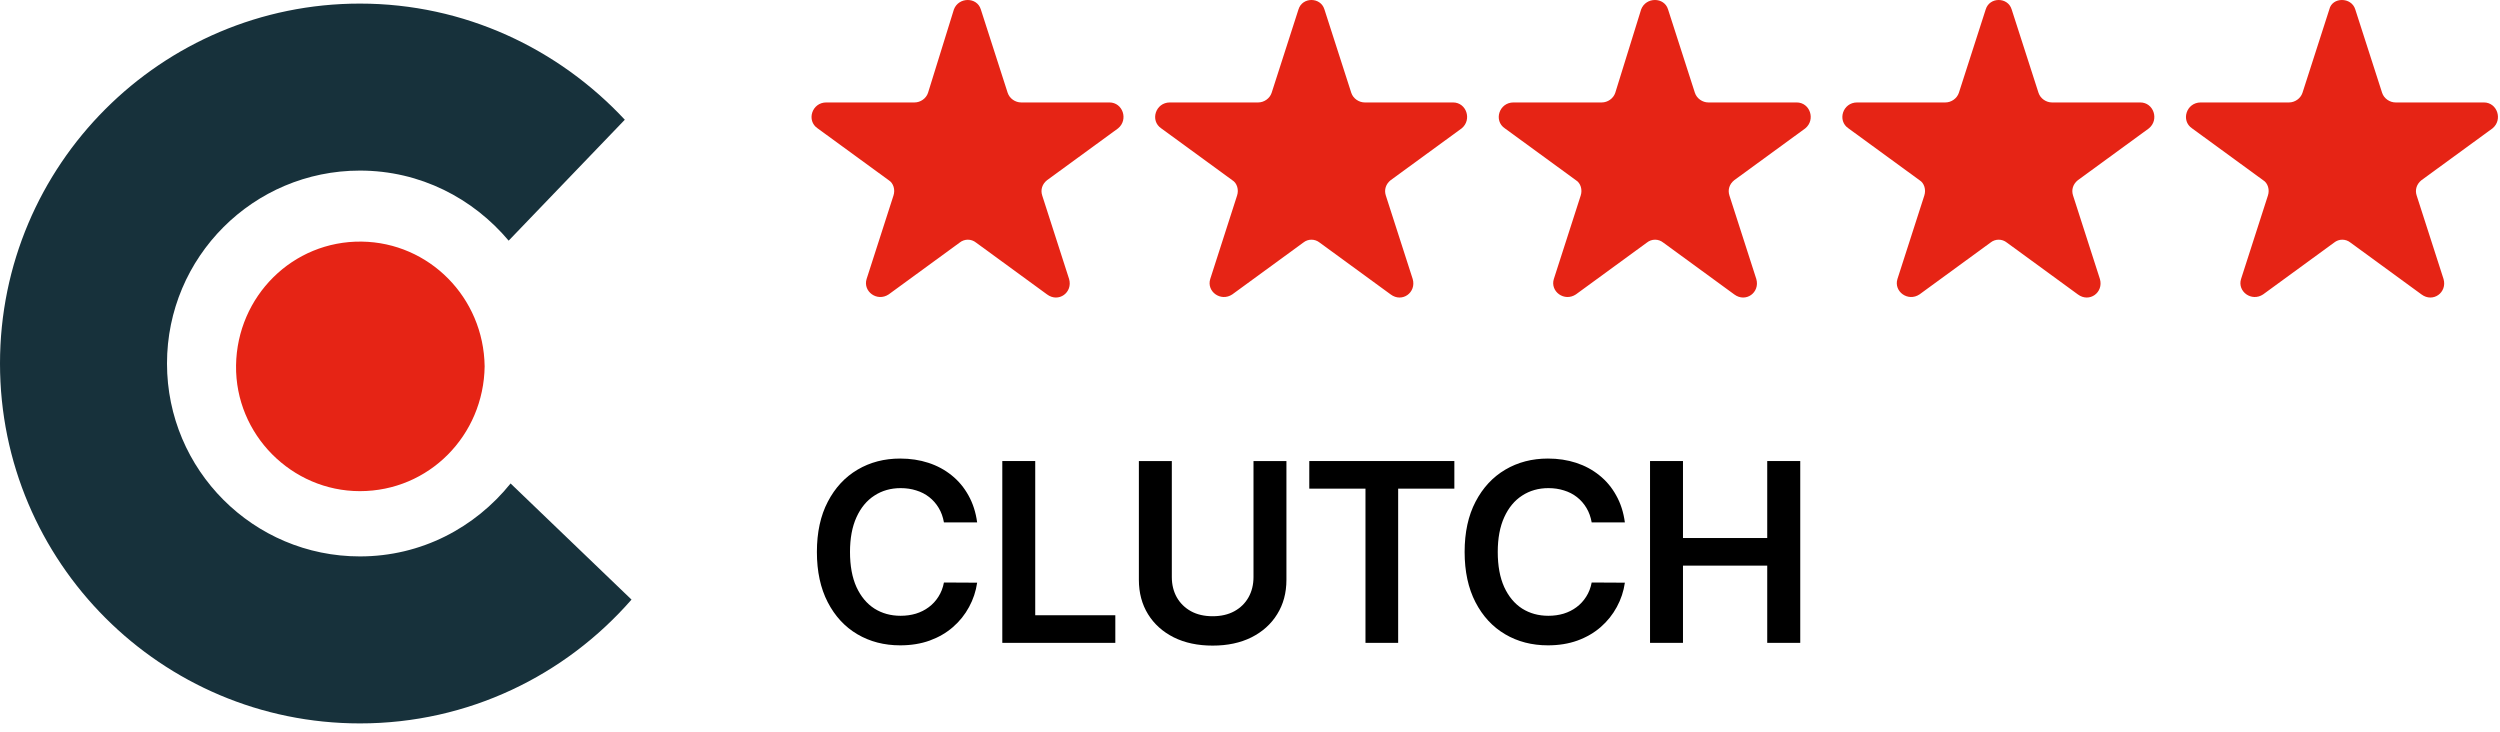
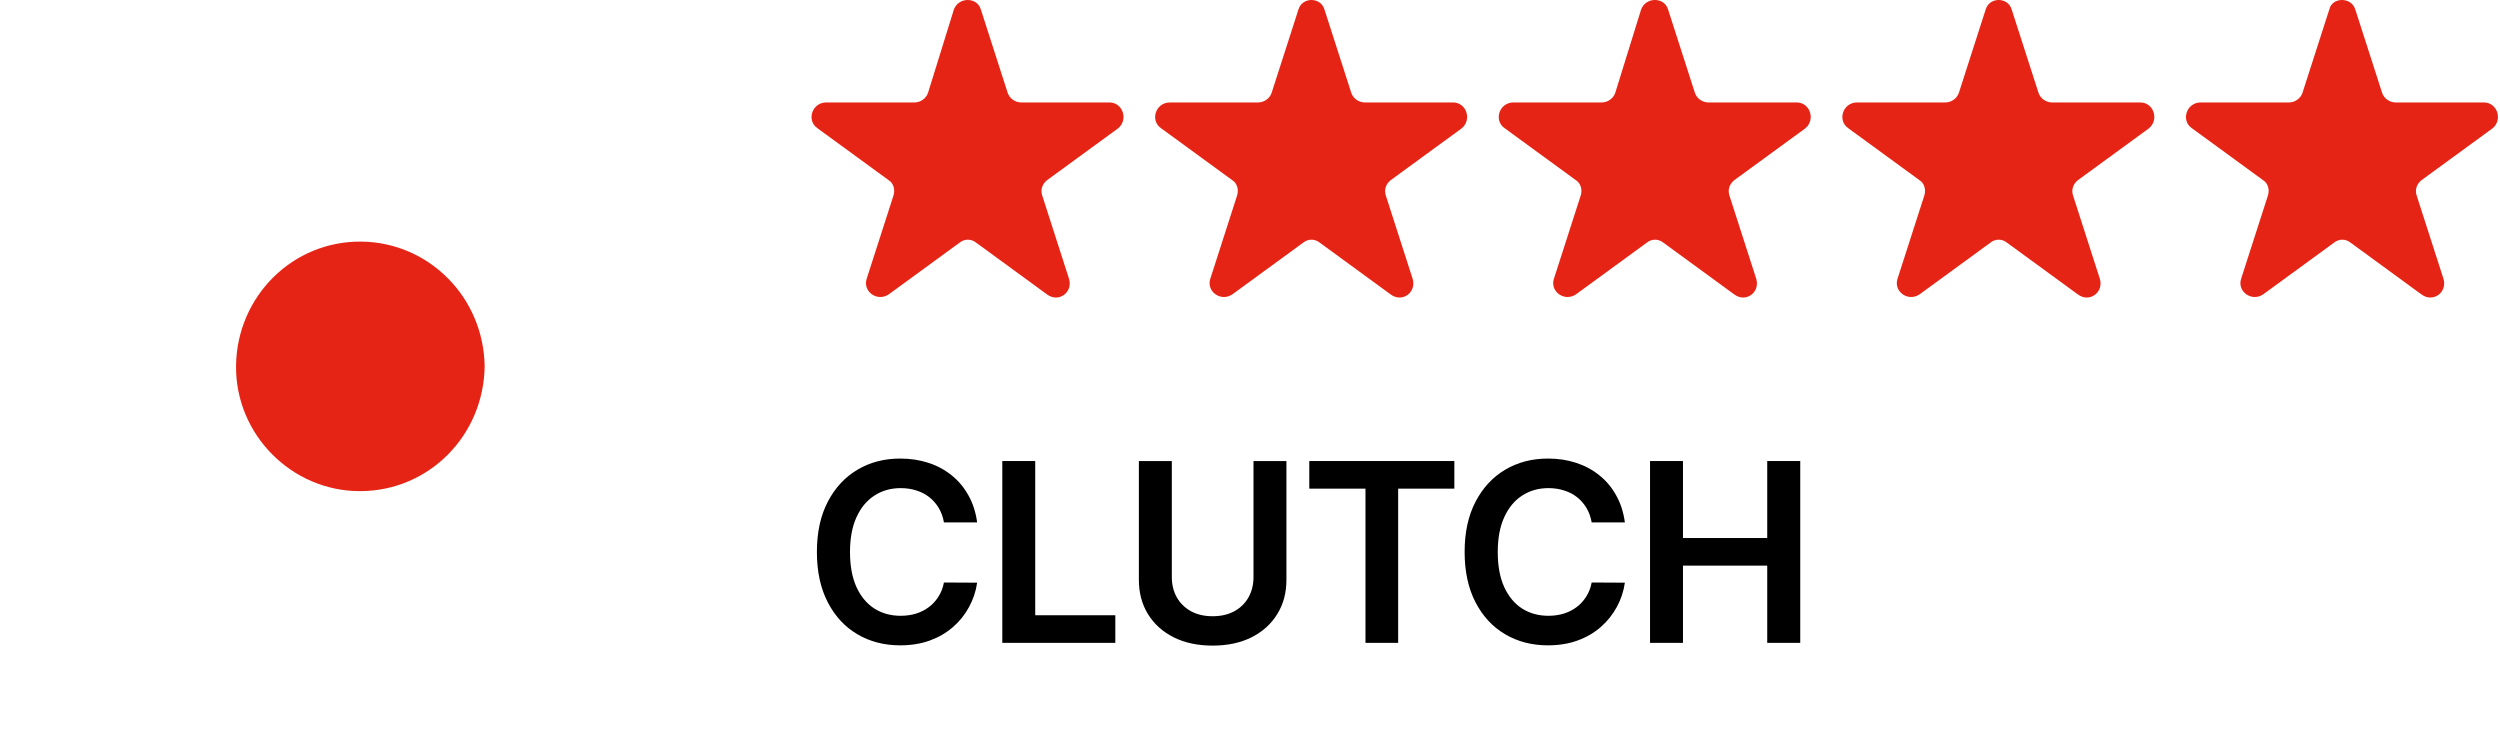
<svg xmlns="http://www.w3.org/2000/svg" width="140" height="41" viewBox="0 0 140 41" fill="none">
  <path d="M20.153 27.504C16.337 27.504 13.166 24.333 13.219 20.464C13.273 16.594 16.39 13.477 20.26 13.53C24.022 13.584 27.086 16.648 27.14 20.517C27.086 24.387 24.022 27.504 20.153 27.504Z" fill="#E62415" />
-   <path d="M28.593 27.074C26.604 29.547 23.595 31.159 20.155 31.159C14.189 31.159 9.352 26.322 9.352 20.356C9.352 14.39 14.189 9.553 20.155 9.553C23.541 9.553 26.497 11.112 28.485 13.477L34.989 6.705C31.28 2.727 26.013 0.201 20.155 0.201C9.029 0.201 0 9.231 0 20.356C0 31.482 9.029 40.511 20.155 40.511C26.228 40.511 31.656 37.824 35.365 33.578L28.593 27.074Z" fill="#17313B" />
  <path d="M54.925 0.524L56.43 5.2C56.538 5.522 56.86 5.737 57.183 5.737H62.127C62.88 5.737 63.202 6.705 62.611 7.189L58.634 10.091C58.365 10.306 58.258 10.628 58.365 10.951L59.87 15.627C60.085 16.379 59.279 16.97 58.634 16.487L54.657 13.584C54.388 13.369 54.012 13.369 53.743 13.584L49.766 16.487C49.121 16.917 48.315 16.325 48.529 15.627L50.034 10.951C50.142 10.628 50.034 10.252 49.766 10.091L45.788 7.189C45.144 6.759 45.466 5.737 46.272 5.737H51.217C51.539 5.737 51.862 5.522 51.969 5.2L53.42 0.524C53.689 -0.175 54.71 -0.175 54.925 0.524Z" fill="#E62415" />
  <path d="M74.167 0.524L75.672 5.2C75.78 5.522 76.102 5.737 76.425 5.737H81.369C82.122 5.737 82.444 6.705 81.853 7.189L77.876 10.091C77.607 10.306 77.5 10.628 77.607 10.951L79.112 15.627C79.327 16.379 78.521 16.97 77.876 16.487L73.899 13.584C73.63 13.369 73.254 13.369 72.985 13.584L69.008 16.487C68.363 16.917 67.557 16.325 67.772 15.627L69.276 10.951C69.384 10.628 69.276 10.252 69.008 10.091L65.031 7.189C64.386 6.759 64.708 5.737 65.514 5.737H70.459C70.781 5.737 71.104 5.522 71.211 5.2L72.716 0.524C72.931 -0.175 73.952 -0.175 74.167 0.524Z" fill="#E62415" />
  <path d="M93.41 0.524L94.915 5.2C95.022 5.522 95.344 5.737 95.667 5.737H100.612C101.364 5.737 101.686 6.705 101.095 7.189L97.118 10.091C96.849 10.306 96.742 10.628 96.849 10.951L98.354 15.627C98.569 16.379 97.763 16.97 97.118 16.487L93.141 13.584C92.872 13.369 92.496 13.369 92.227 13.584L88.25 16.487C87.605 16.917 86.799 16.325 87.014 15.627L88.519 10.951C88.626 10.628 88.519 10.252 88.25 10.091L84.273 7.189C83.628 6.759 83.95 5.737 84.757 5.737H89.701C90.024 5.737 90.346 5.522 90.454 5.2L91.905 0.524C92.173 -0.175 93.195 -0.175 93.41 0.524Z" fill="#E62415" />
  <path d="M112.652 0.524L114.157 5.2C114.264 5.522 114.587 5.737 114.909 5.737H119.854C120.606 5.737 120.929 6.705 120.337 7.189L116.36 10.091C116.092 10.306 115.984 10.628 116.092 10.951L117.596 15.627C117.811 16.379 117.005 16.97 116.36 16.487L112.383 13.584C112.114 13.369 111.738 13.369 111.469 13.584L107.492 16.487C106.847 16.917 106.041 16.325 106.256 15.627L107.761 10.951C107.868 10.628 107.761 10.252 107.492 10.091L103.515 7.189C102.87 6.759 103.192 5.737 103.999 5.737H108.943C109.266 5.737 109.588 5.522 109.696 5.2L111.201 0.524C111.416 -0.175 112.437 -0.175 112.652 0.524Z" fill="#E62415" />
  <path d="M131.894 0.524L133.399 5.2C133.506 5.522 133.829 5.737 134.151 5.737H139.096C139.848 5.737 140.171 6.705 139.58 7.189L135.602 10.091C135.334 10.306 135.226 10.628 135.334 10.951L136.839 15.627C137.054 16.379 136.247 16.97 135.602 16.487L131.625 13.584C131.357 13.369 130.98 13.369 130.712 13.584L126.734 16.487C126.089 16.917 125.283 16.325 125.498 15.627L127.003 10.951C127.111 10.628 127.003 10.252 126.734 10.091L122.757 7.189C122.112 6.759 122.435 5.737 123.241 5.737H128.186C128.508 5.737 128.83 5.522 128.938 5.2L130.443 0.524C130.604 -0.175 131.679 -0.175 131.894 0.524Z" fill="#E62415" />
  <path d="M92.402 36V25.818H94.247V30.129H98.965V25.818H100.814V36H98.965V31.675H94.247V36H92.402Z" fill="black" />
  <path d="M90.993 29.254H89.134C89.081 28.949 88.983 28.679 88.841 28.443C88.698 28.205 88.521 28.003 88.309 27.837C88.097 27.671 87.855 27.547 87.583 27.464C87.314 27.378 87.024 27.335 86.713 27.335C86.159 27.335 85.669 27.474 85.241 27.752C84.814 28.027 84.479 28.432 84.237 28.965C83.995 29.496 83.874 30.144 83.874 30.909C83.874 31.688 83.995 32.344 84.237 32.878C84.482 33.408 84.817 33.809 85.241 34.081C85.669 34.35 86.158 34.484 86.708 34.484C87.013 34.484 87.298 34.444 87.563 34.365C87.831 34.282 88.072 34.161 88.284 34.002C88.499 33.843 88.68 33.647 88.826 33.415C88.975 33.183 89.078 32.918 89.134 32.62L90.993 32.63C90.924 33.113 90.773 33.568 90.541 33.992C90.312 34.416 90.012 34.791 89.641 35.115C89.27 35.437 88.836 35.689 88.338 35.871C87.841 36.05 87.289 36.139 86.683 36.139C85.788 36.139 84.989 35.932 84.287 35.518C83.584 35.104 83.03 34.505 82.626 33.723C82.222 32.941 82.019 32.003 82.019 30.909C82.019 29.812 82.223 28.874 82.631 28.095C83.039 27.313 83.594 26.715 84.296 26.301C84.999 25.886 85.795 25.679 86.683 25.679C87.25 25.679 87.777 25.759 88.264 25.918C88.751 26.077 89.185 26.311 89.566 26.619C89.948 26.924 90.261 27.298 90.506 27.742C90.755 28.183 90.917 28.687 90.993 29.254Z" fill="black" />
  <path d="M73.32 27.364V25.818H81.444V27.364H78.297V36H76.467V27.364H73.32Z" fill="black" />
  <path d="M70.196 25.818H72.04V32.47C72.04 33.2 71.868 33.841 71.523 34.394C71.182 34.948 70.701 35.38 70.081 35.692C69.462 36 68.737 36.154 67.909 36.154C67.077 36.154 66.351 36 65.731 35.692C65.111 35.38 64.631 34.948 64.289 34.394C63.948 33.841 63.777 33.2 63.777 32.47V25.818H65.622V32.316C65.622 32.74 65.715 33.118 65.9 33.45C66.089 33.781 66.354 34.041 66.696 34.23C67.037 34.416 67.441 34.509 67.909 34.509C68.376 34.509 68.78 34.416 69.122 34.23C69.466 34.041 69.732 33.781 69.917 33.45C70.103 33.118 70.196 32.74 70.196 32.316V25.818Z" fill="black" />
  <path d="M56.129 36V25.818H57.973V34.454H62.458V36H56.129Z" fill="black" />
  <path d="M54.72 29.254H52.86C52.807 28.949 52.71 28.679 52.567 28.443C52.425 28.205 52.247 28.003 52.035 27.837C51.823 27.671 51.581 27.547 51.309 27.464C51.041 27.378 50.751 27.335 50.439 27.335C49.886 27.335 49.395 27.474 48.968 27.752C48.54 28.027 48.205 28.432 47.963 28.965C47.721 29.496 47.6 30.144 47.6 30.909C47.6 31.688 47.721 32.344 47.963 32.878C48.209 33.408 48.543 33.809 48.968 34.081C49.395 34.35 49.884 34.484 50.434 34.484C50.739 34.484 51.024 34.444 51.289 34.365C51.558 34.282 51.798 34.161 52.01 34.002C52.226 33.843 52.406 33.647 52.552 33.415C52.701 33.183 52.804 32.918 52.86 32.62L54.72 32.63C54.65 33.113 54.499 33.568 54.267 33.992C54.039 34.416 53.739 34.791 53.367 35.115C52.996 35.437 52.562 35.689 52.065 35.871C51.568 36.05 51.016 36.139 50.409 36.139C49.515 36.139 48.716 35.932 48.013 35.518C47.31 35.104 46.757 34.505 46.353 33.723C45.948 32.941 45.746 32.003 45.746 30.909C45.746 29.812 45.95 28.874 46.358 28.095C46.765 27.313 47.32 26.715 48.023 26.301C48.726 25.886 49.521 25.679 50.409 25.679C50.976 25.679 51.503 25.759 51.99 25.918C52.478 26.077 52.912 26.311 53.293 26.619C53.674 26.924 53.987 27.298 54.233 27.742C54.481 28.183 54.644 28.687 54.72 29.254Z" fill="black" />
</svg>